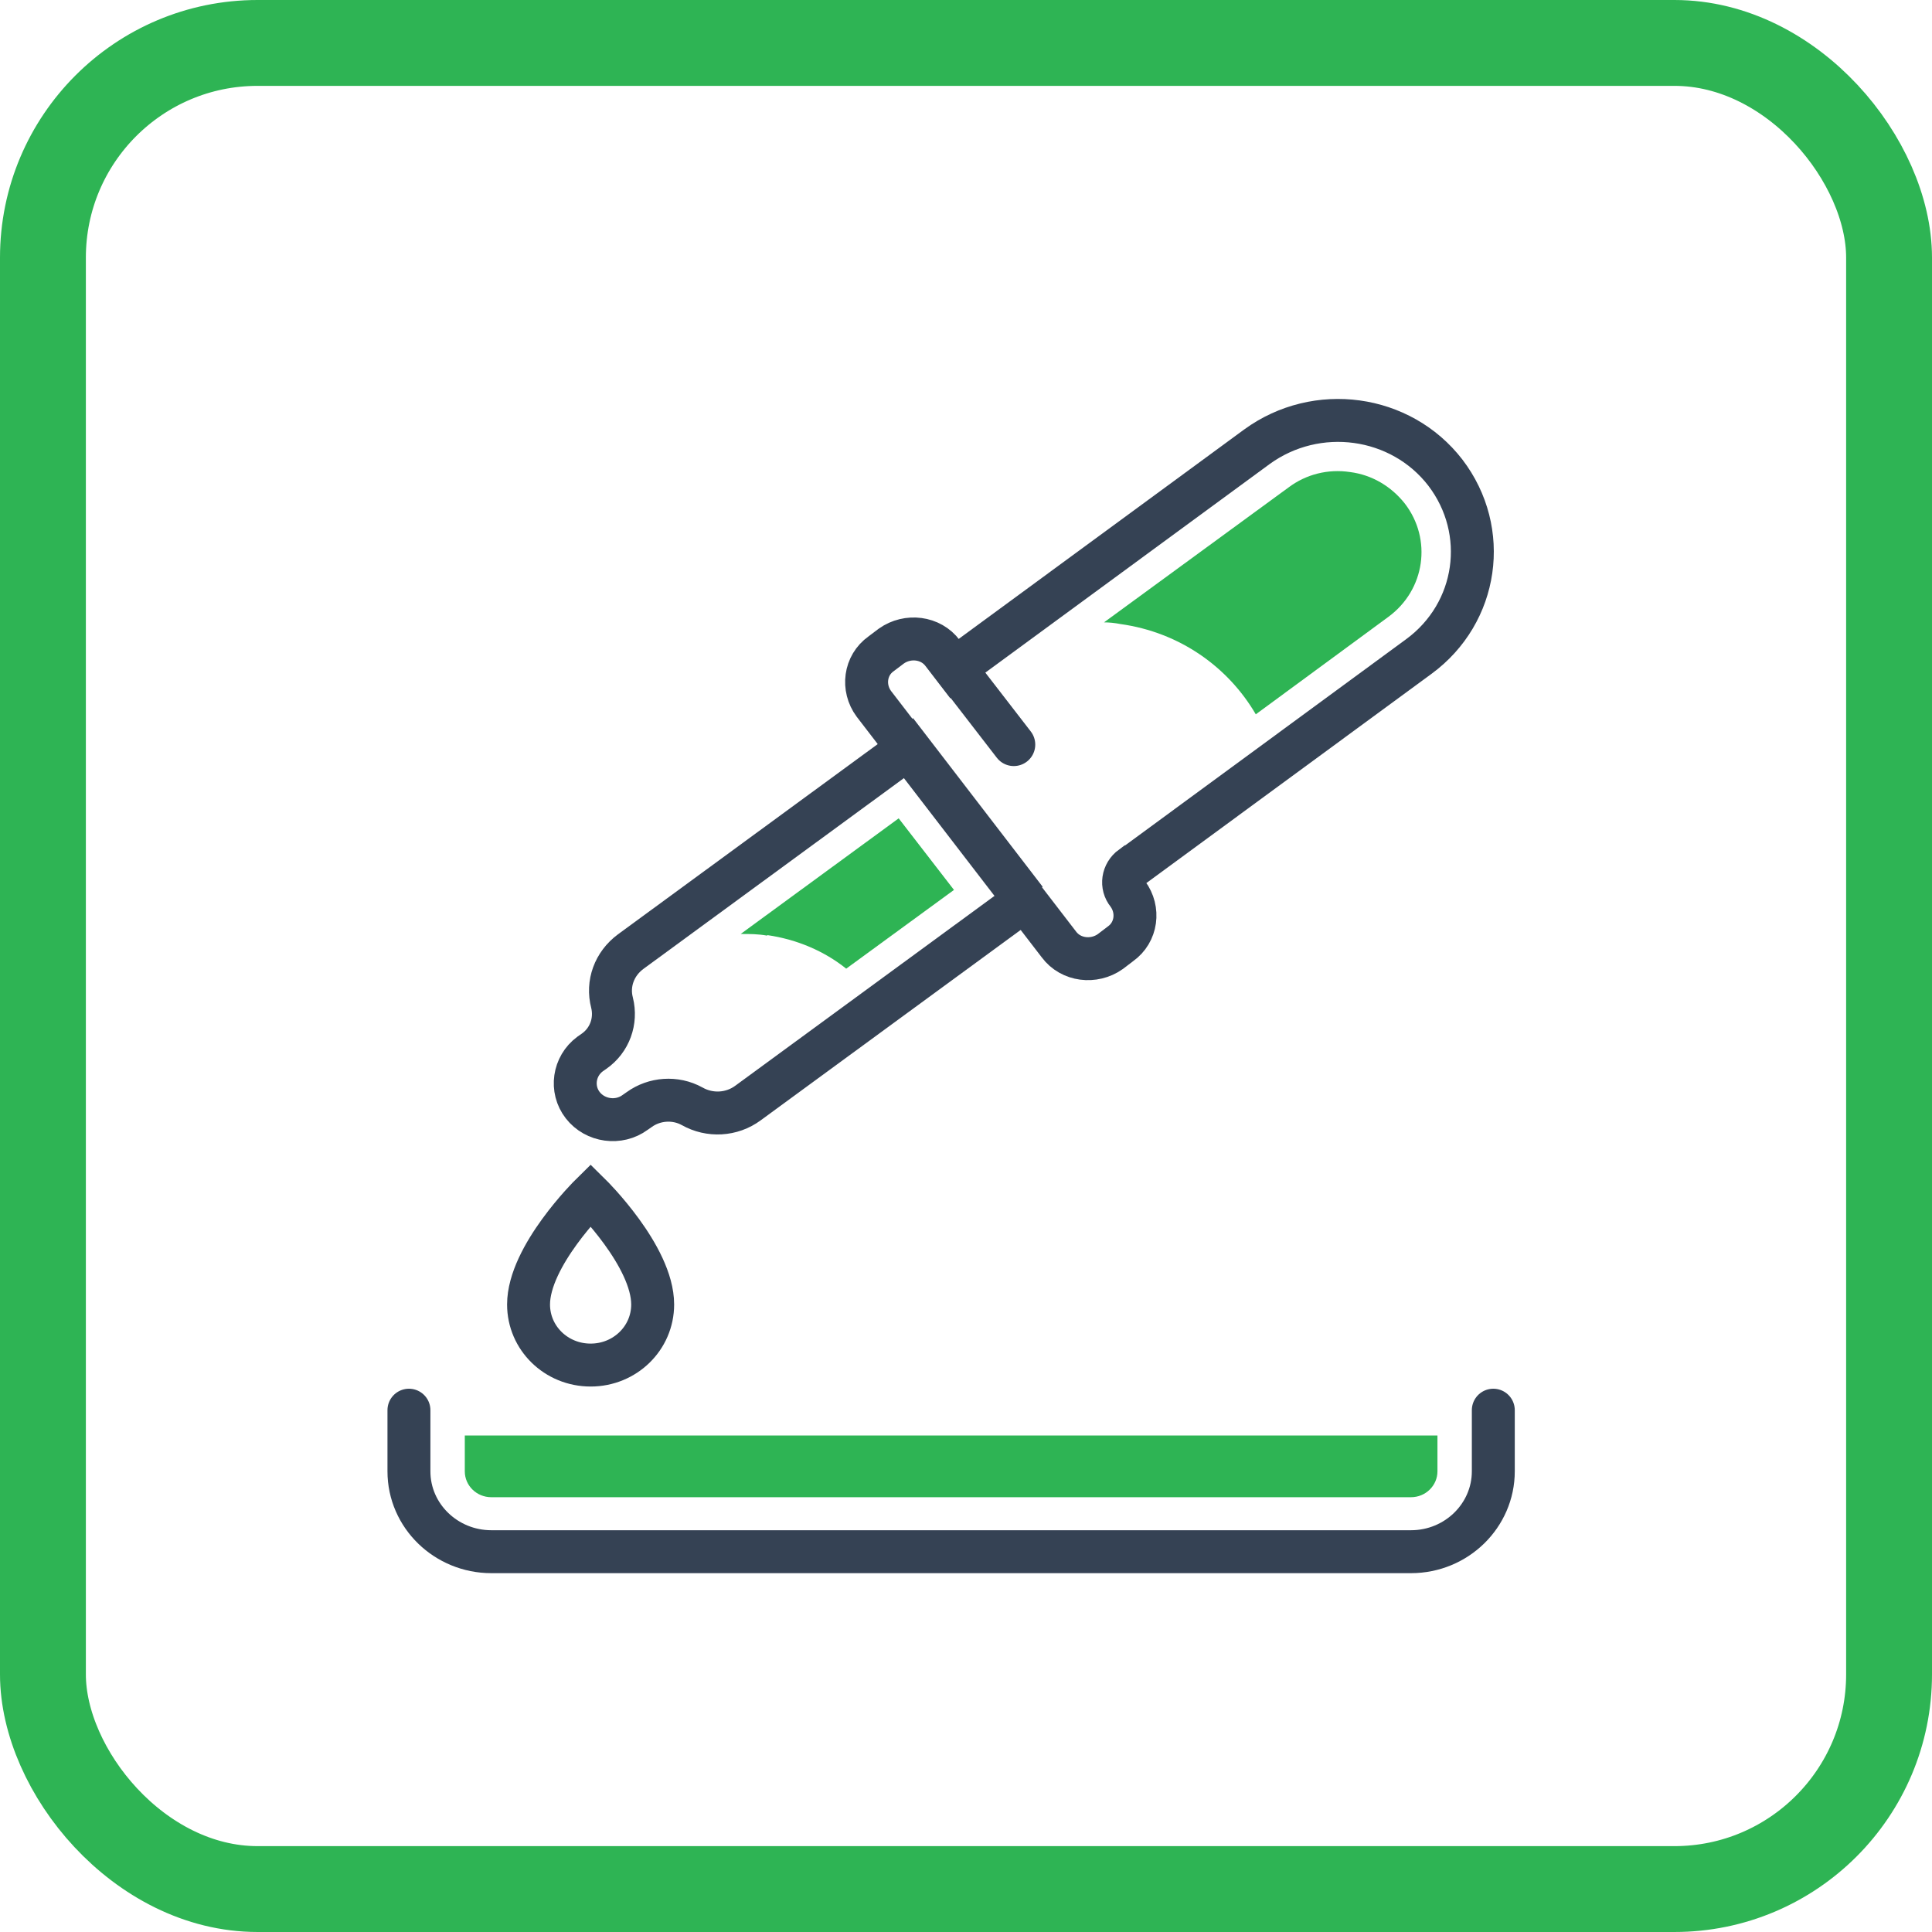
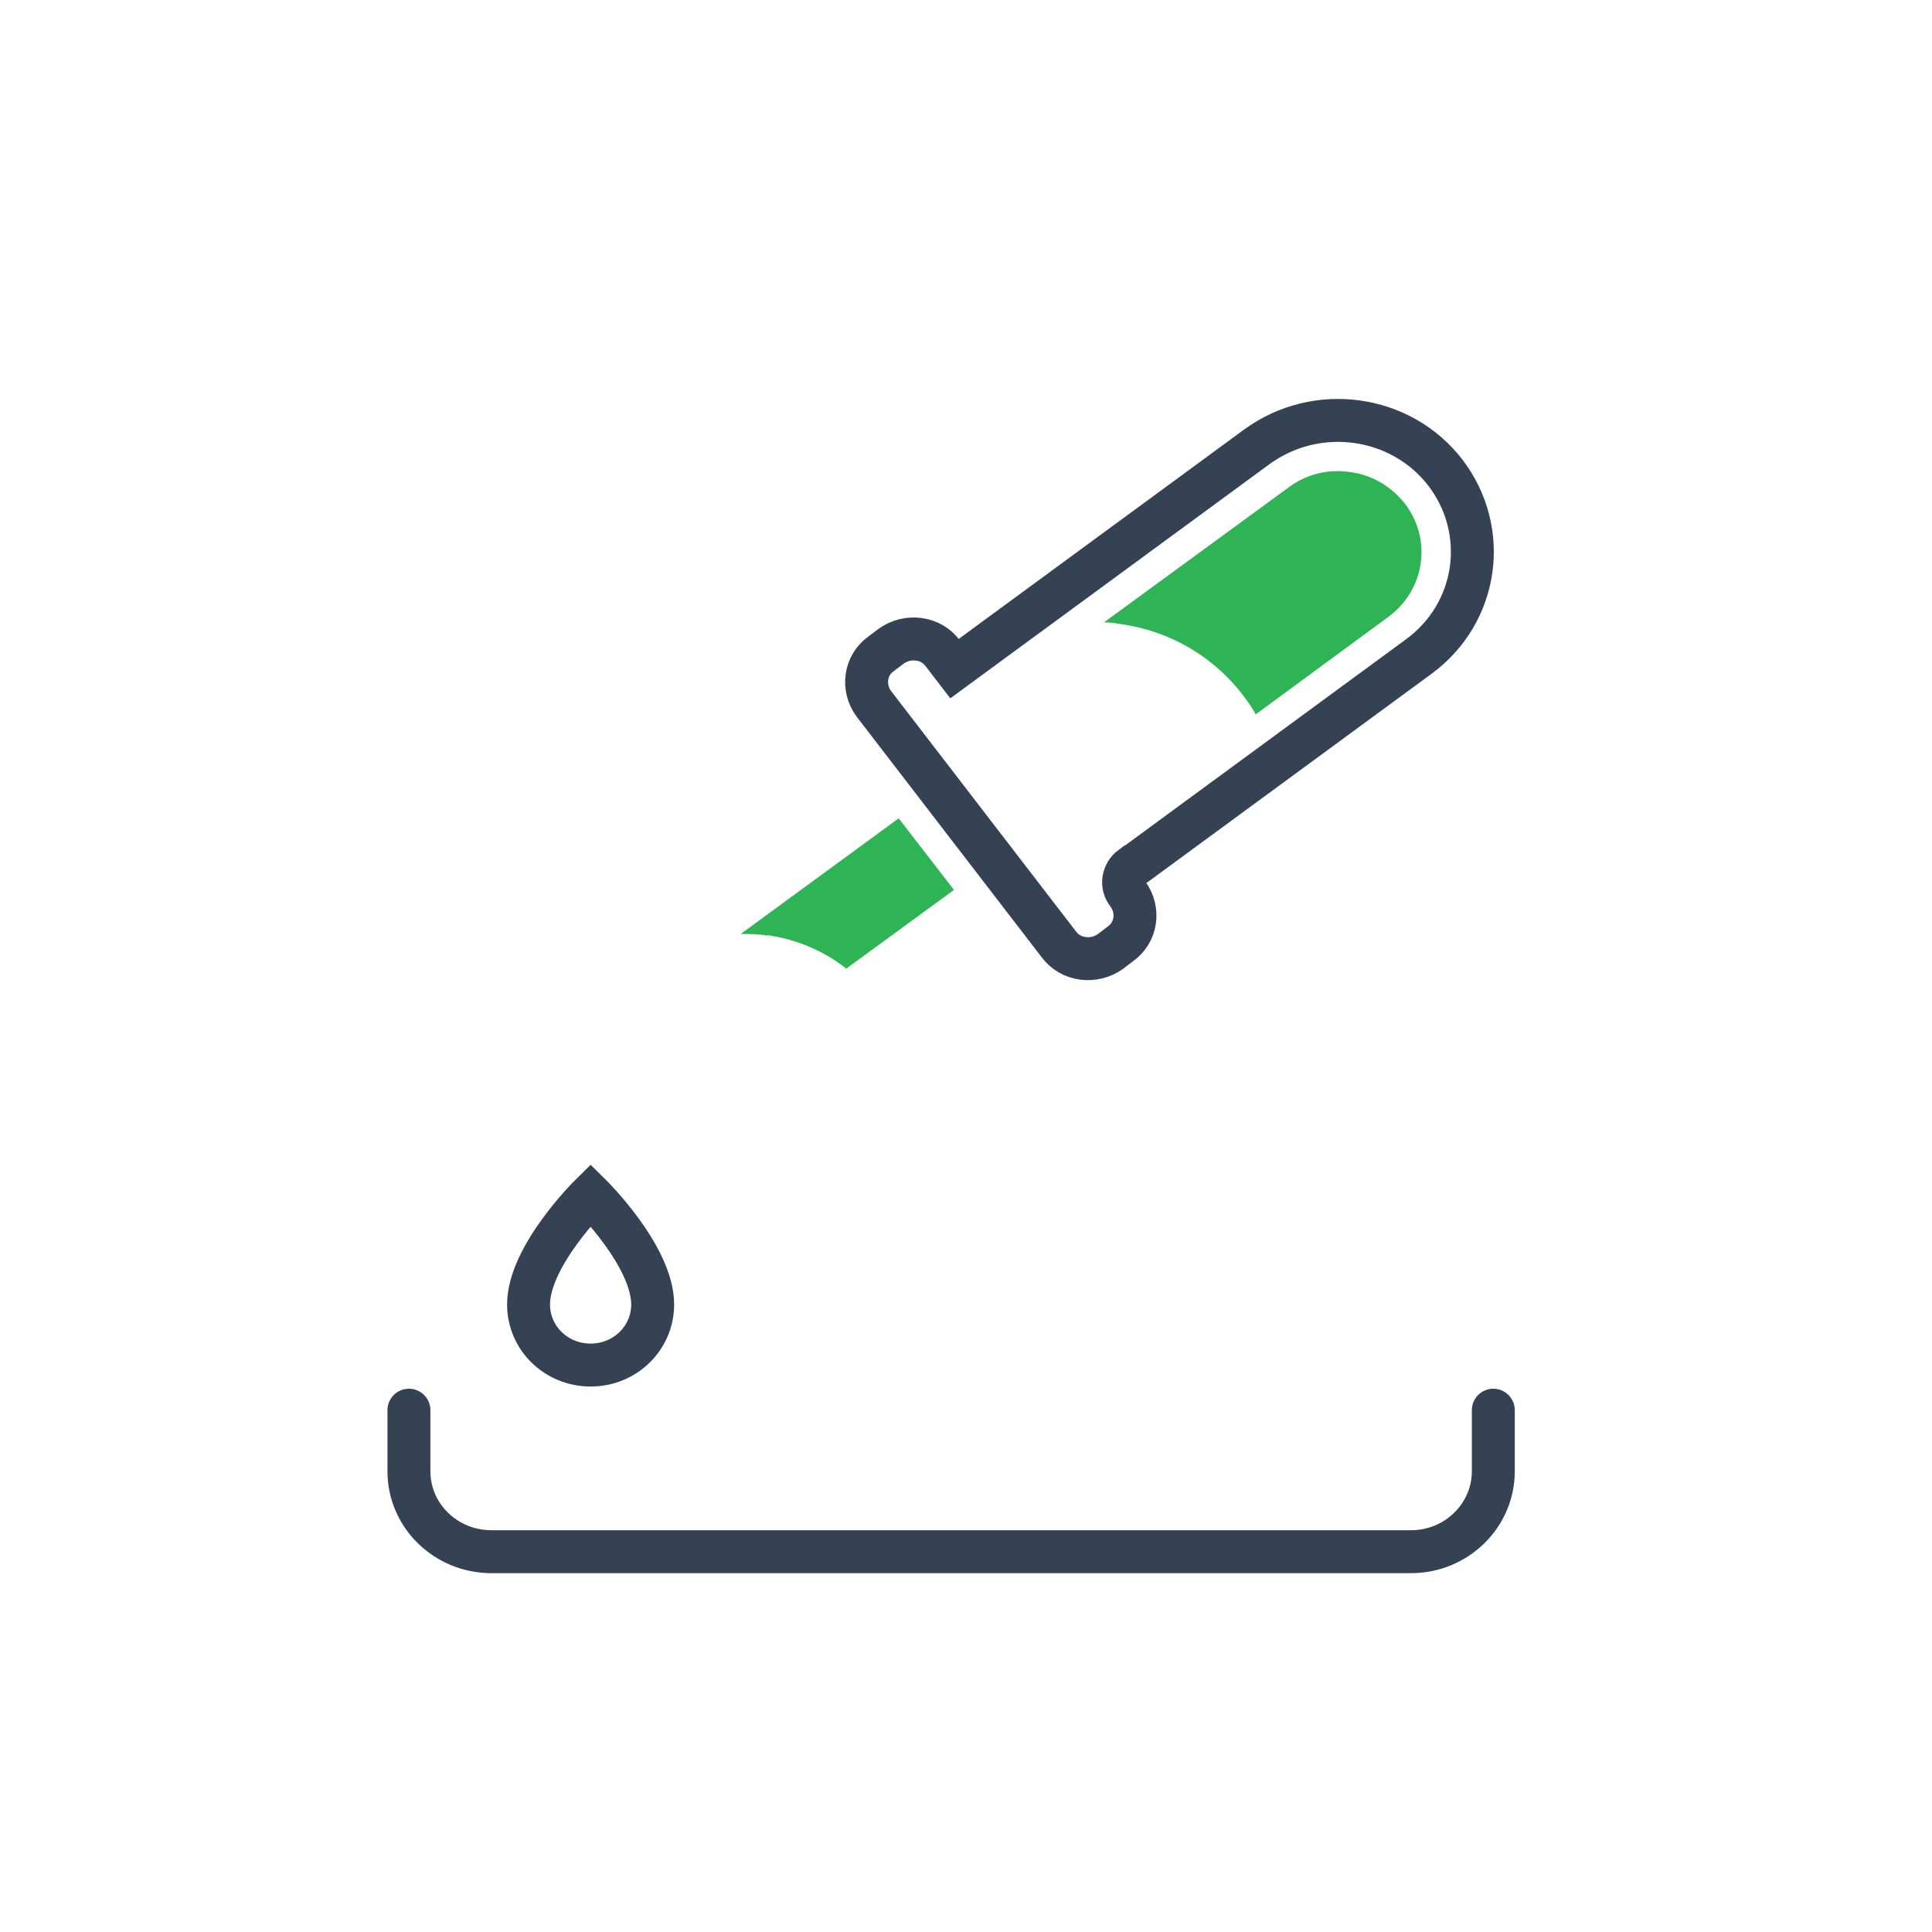
<svg xmlns="http://www.w3.org/2000/svg" width="45" height="45" viewBox="0 0 45 45" fill="none">
-   <rect x="1" y="1" width="43" height="43" rx="5" stroke="#2EB454" stroke-width="2" />
  <path d="M15.202 30.384C15.202 29.256 13.757 27.832 13.757 27.832C13.757 27.832 12.311 29.256 12.311 30.384C12.311 31.166 12.955 31.795 13.757 31.795C14.558 31.795 15.202 31.166 15.202 30.384Z" stroke="#354254" stroke-miterlimit="10" stroke-linecap="round" />
  <path d="M26.372 20.19L33.048 15.291C34.428 14.278 34.703 12.368 33.665 11.008C32.627 9.662 30.669 9.393 29.276 10.406L22.233 15.573L21.957 15.214C21.681 14.842 21.142 14.778 20.761 15.048L20.524 15.227C20.143 15.496 20.078 16.022 20.354 16.394L24.664 21.998C24.94 22.37 25.479 22.434 25.86 22.165L26.096 21.985C26.477 21.716 26.543 21.19 26.267 20.818C26.109 20.626 26.149 20.344 26.359 20.19H26.372Z" stroke="#354254" stroke-miterlimit="10" stroke-linecap="round" />
-   <path d="M23.889 20.959L21.169 17.42L14.69 22.165C14.309 22.447 14.138 22.908 14.256 23.357C14.361 23.78 14.204 24.229 13.836 24.486L13.744 24.55C13.363 24.832 13.284 25.37 13.573 25.742C13.862 26.114 14.414 26.191 14.795 25.909L14.887 25.845C15.242 25.588 15.728 25.55 16.122 25.768C16.53 25.999 17.042 25.973 17.423 25.691L23.902 20.946L23.889 20.959Z" stroke="#354254" stroke-miterlimit="10" stroke-linecap="round" />
-   <path d="M22.246 15.573L23.613 17.343" stroke="#354254" stroke-miterlimit="10" stroke-linecap="round" />
  <path d="M32.719 11.726C32.404 11.329 31.957 11.06 31.445 10.995C30.932 10.918 30.42 11.047 30.012 11.354L25.715 14.496C25.834 14.496 25.965 14.509 26.096 14.535C27.476 14.727 28.606 15.535 29.25 16.638L32.338 14.368C33.193 13.74 33.363 12.56 32.719 11.726Z" fill="#2EB454" />
-   <path d="M17.87 21.78C18.567 21.882 19.197 22.152 19.71 22.562L22.22 20.728L20.932 19.061L17.252 21.754C17.463 21.754 17.66 21.754 17.87 21.793V21.78Z" fill="#2EB454" />
+   <path d="M17.87 21.78C18.567 21.882 19.197 22.152 19.71 22.562L22.22 20.728L20.932 19.061L17.252 21.754C17.463 21.754 17.66 21.754 17.87 21.793V21.78" fill="#2EB454" />
  <path d="M34.782 32.846V34.27C34.782 35.296 33.928 36.142 32.863 36.142H11.444C10.392 36.142 9.525 35.309 9.525 34.27V32.846" stroke="#354254" stroke-miterlimit="10" stroke-linecap="round" />
-   <path d="M10.826 33.436V34.27C10.826 34.603 11.102 34.873 11.444 34.873H32.864C33.205 34.873 33.481 34.603 33.481 34.27V33.436H10.826Z" fill="#2EB454" />
</svg>